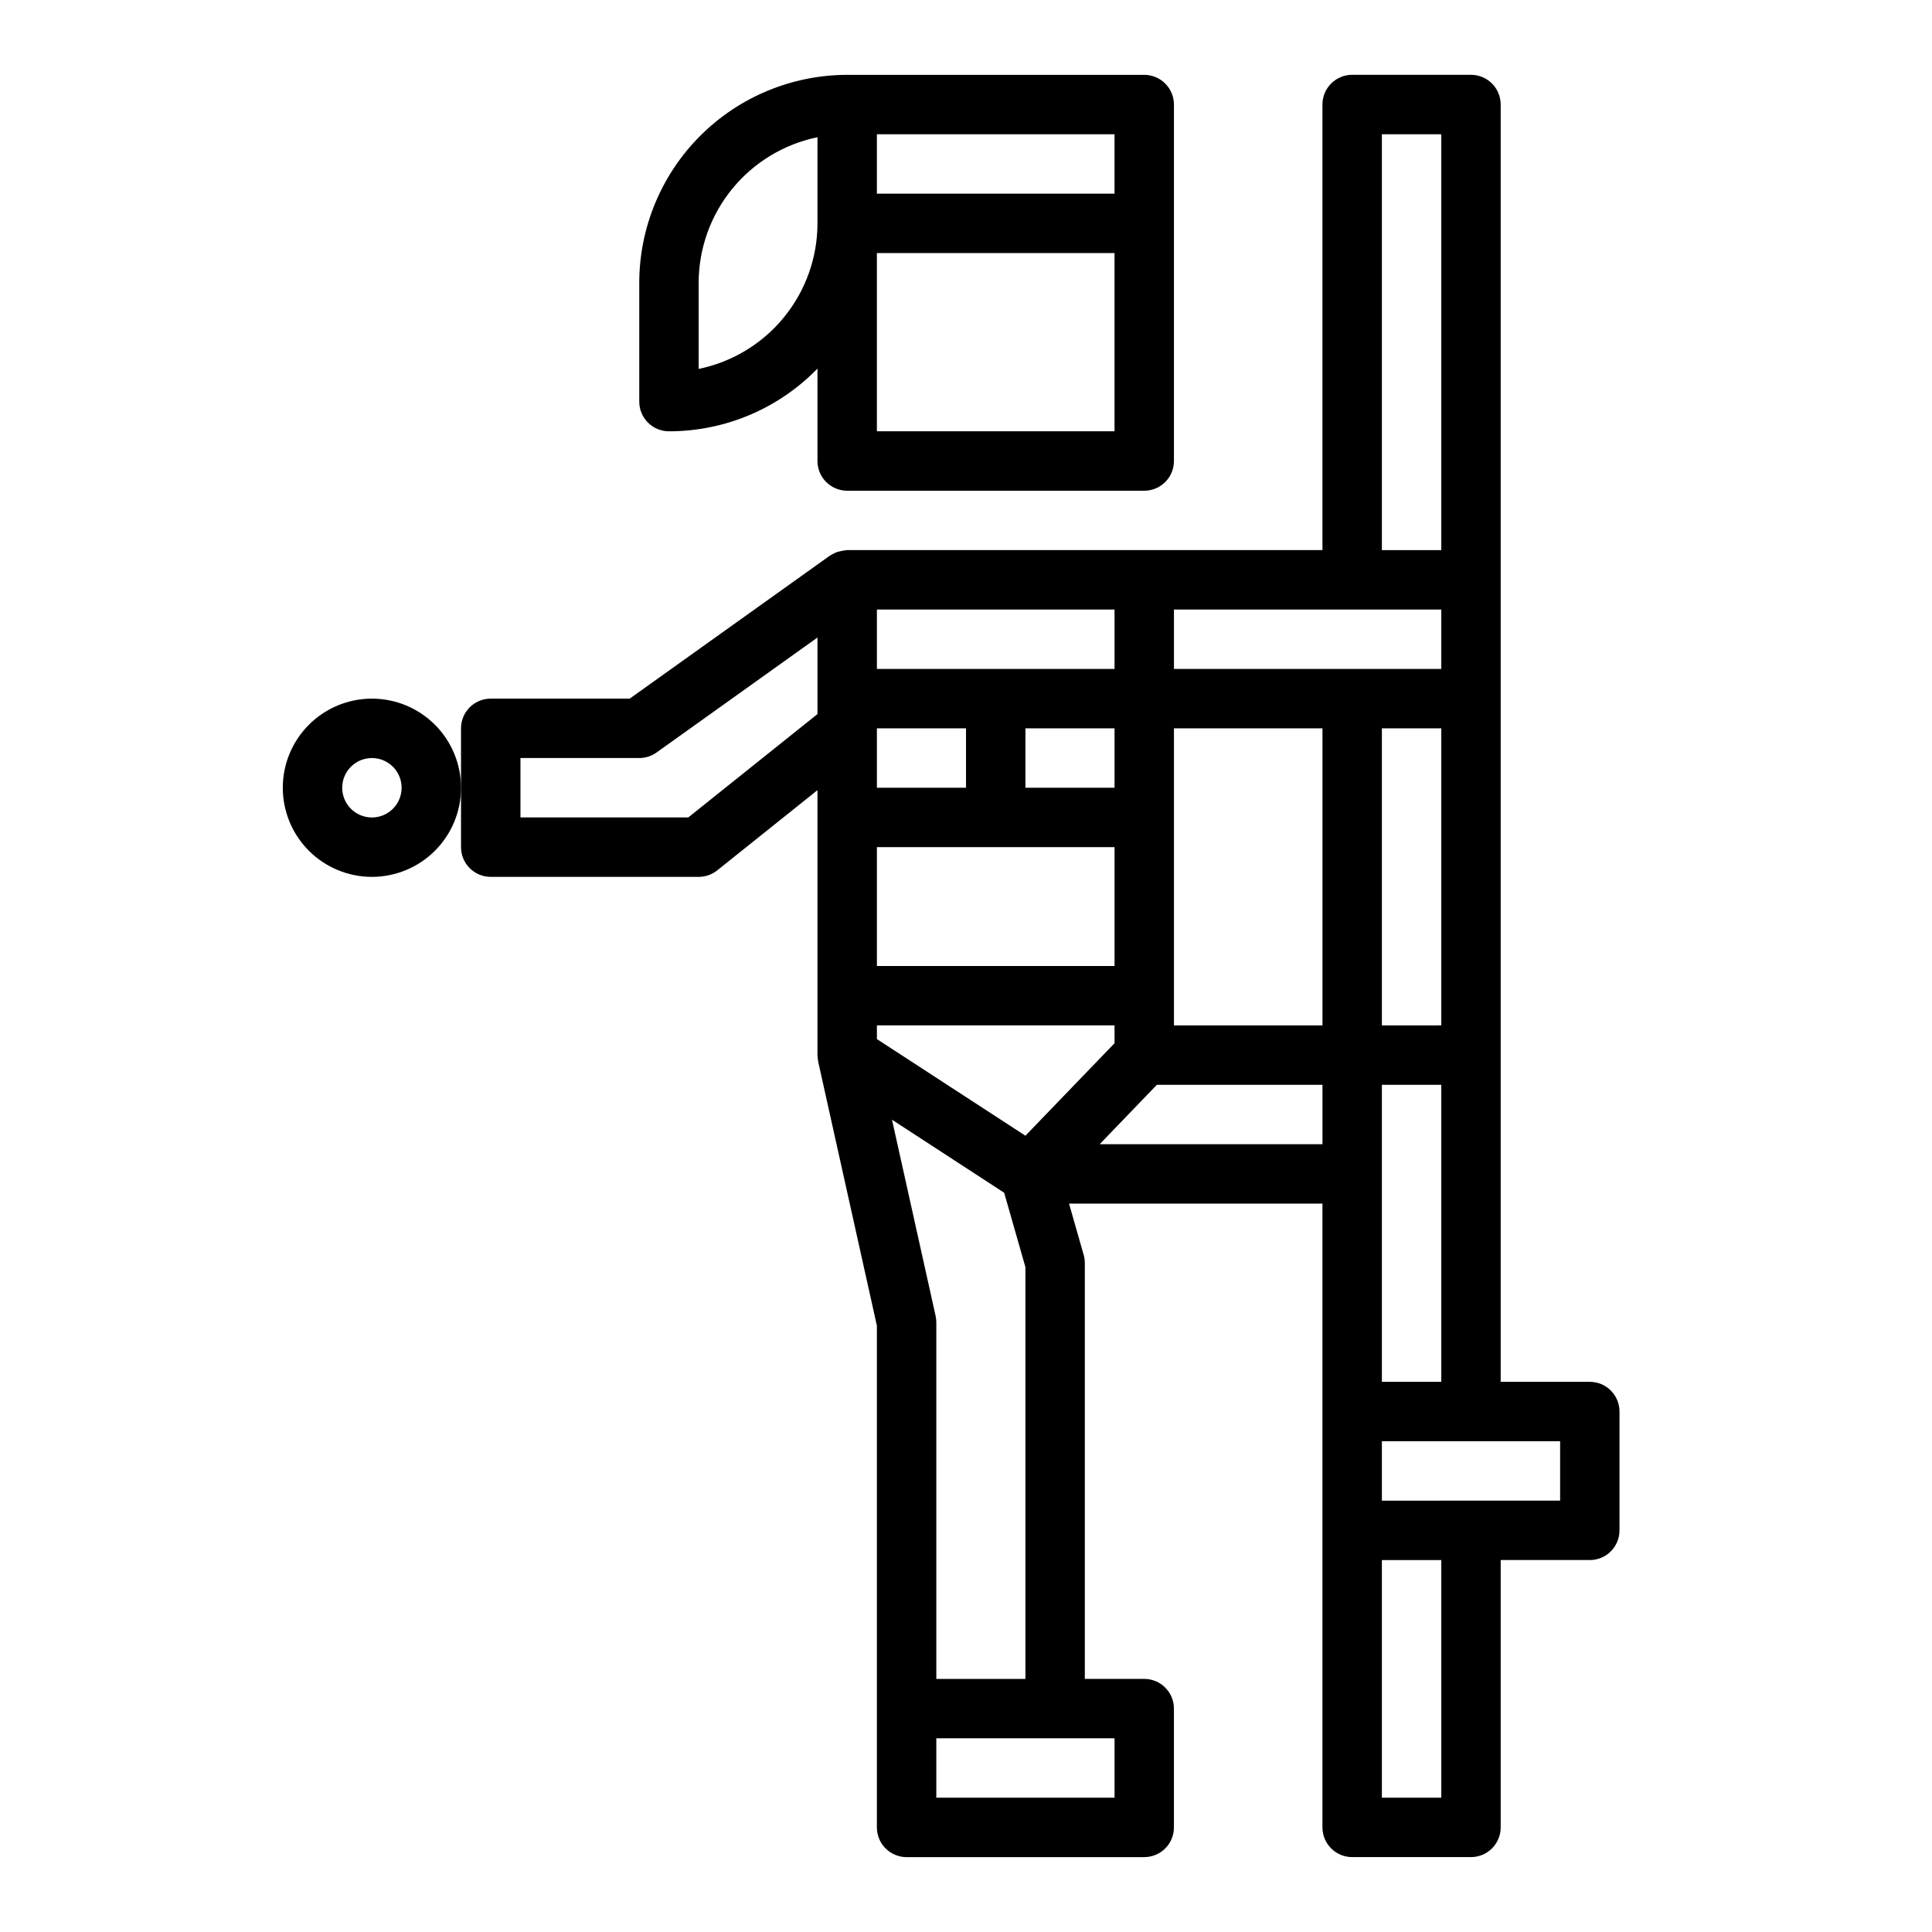
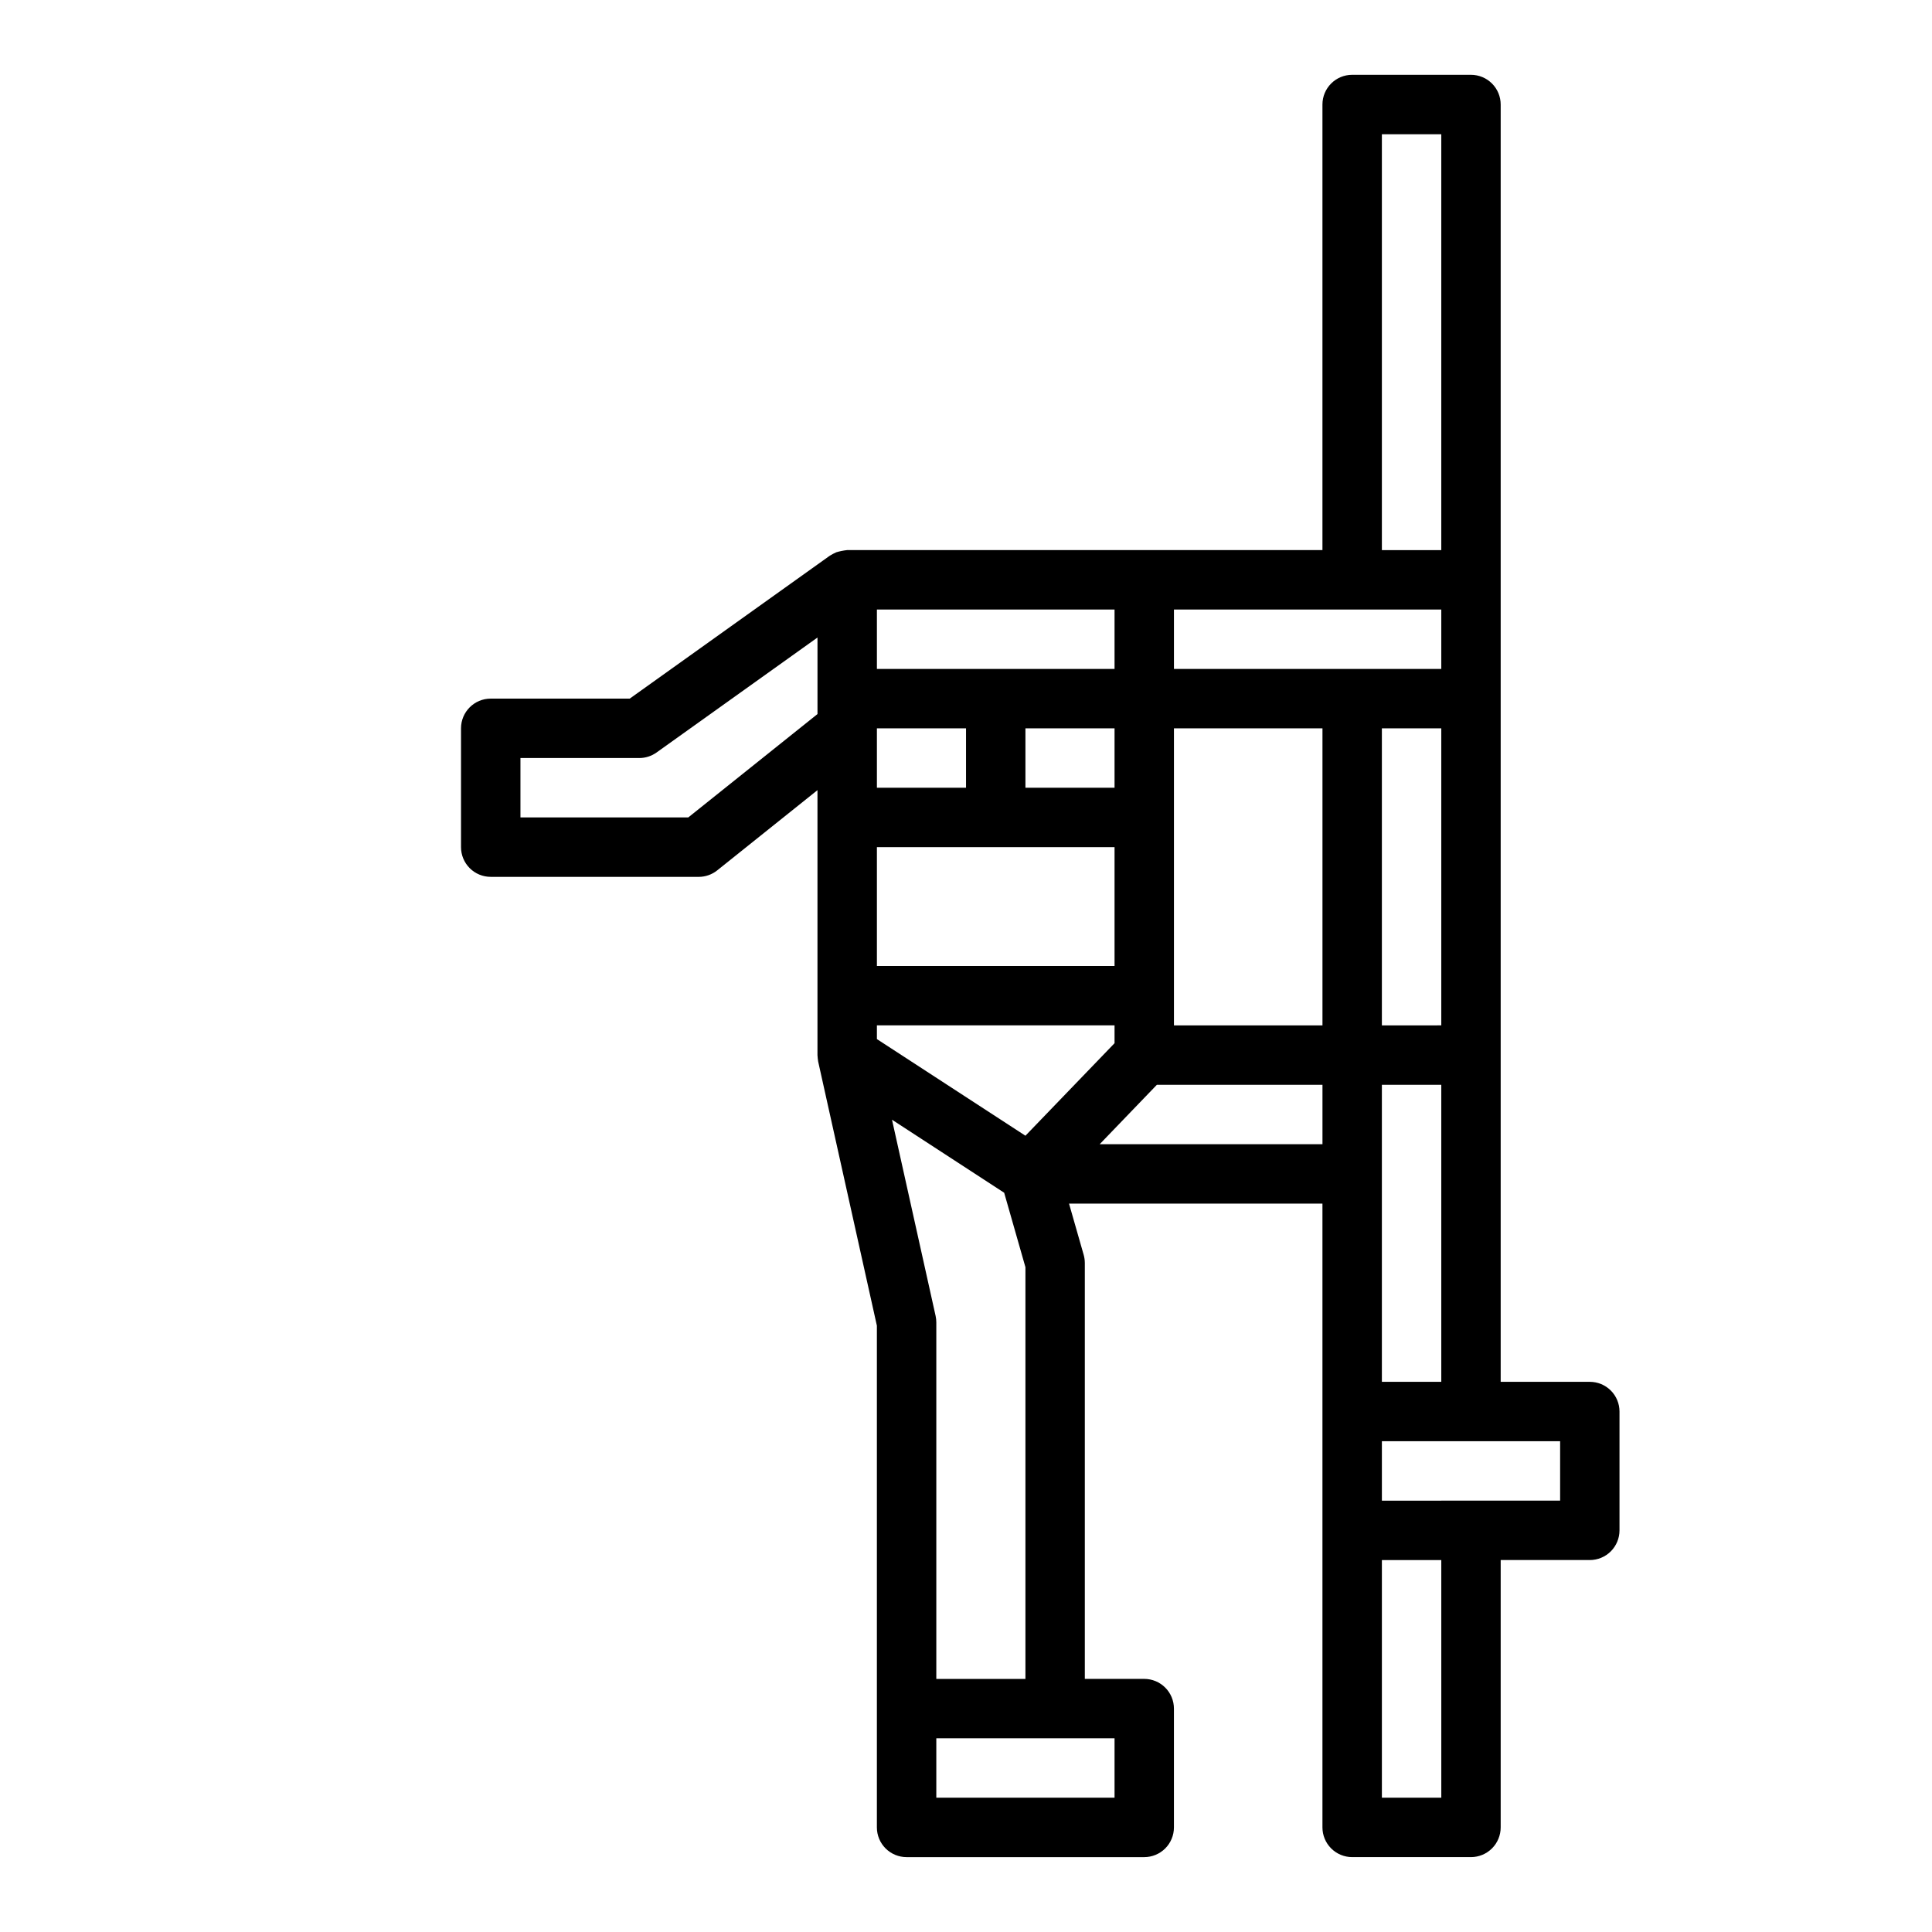
<svg xmlns="http://www.w3.org/2000/svg" fill="#000000" width="800px" height="800px" version="1.1" viewBox="144 144 512 512">
  <g>
    <path d="m274.05 376.38h55.105-0.004c1.789 0 3.523-0.609 4.922-1.723l26.566-21.258v70.211c0.031 0.574 0.09 1.145 0.184 1.711l15.562 70.004v132.96c0 2.086 0.828 4.09 2.305 5.566 1.477 1.473 3.481 2.305 5.566 2.305h62.977c2.09 0 4.09-0.832 5.566-2.305 1.477-1.477 2.305-3.481 2.305-5.566v-31.488c0-2.09-0.828-4.09-2.305-5.566s-3.477-2.309-5.566-2.309h-15.742v-110.21c-0.004-0.73-0.102-1.461-0.301-2.164l-3.883-13.578h67.156v165.31c0 2.086 0.832 4.09 2.309 5.566 1.477 1.473 3.477 2.305 5.566 2.305h31.488c2.086 0 4.09-0.832 5.566-2.305 1.477-1.477 2.305-3.481 2.305-5.566v-70.852h23.617c2.086 0 4.09-0.828 5.566-2.305 1.477-1.477 2.305-3.477 2.305-5.566v-31.488c0-2.086-0.828-4.09-2.305-5.566-1.477-1.477-3.481-2.305-5.566-2.305h-23.617v-338.5c0-2.09-0.828-4.09-2.305-5.566-1.477-1.477-3.481-2.309-5.566-2.309h-31.488c-4.348 0-7.875 3.527-7.875 7.875v118.08h-125.95c-0.98 0.105-1.949 0.297-2.891 0.582-0.578 0.258-1.141 0.555-1.684 0.883l-53.051 37.895h-36.84c-4.348 0-7.871 3.527-7.871 7.875v31.488c0 2.086 0.828 4.09 2.305 5.566 1.477 1.477 3.477 2.305 5.566 2.305zm106.34 64.355 29.727 19.355 5.633 19.727v109.11h-23.617v-94.465c0-0.574-0.059-1.145-0.18-1.707zm58.977 163.93v15.742h-47.234v-15.742zm86.594 15.742h-15.746v-62.977h15.742zm31.488-94.465v15.742l-47.234 0.004v-15.746zm-31.492-94.461v78.719h-15.742v-78.719zm-15.742-15.742v-78.723h15.742v78.719zm0-236.16h15.742v110.21h-15.742zm-55.105 125.95h70.848v15.742h-70.848zm0 31.488h39.359v78.719h-39.359zm-4.527 94.465h43.887v15.742h-59.039zm-11.215-78.723h-23.617v-15.742h23.617zm-62.977-47.23h62.977v15.742h-62.977zm0 31.488h23.617v15.742h-23.617zm0 31.488h62.977v31.488h-62.977zm0 47.23h62.977v4.723l-23.617 24.52-39.359-25.609zm-94.465-70.848h31.488c1.641 0 3.238-0.512 4.574-1.465l42.656-30.473v20.285l-34.25 27.395h-44.469z" />
-     <path d="m242.56 376.38c6.262 0 12.27-2.488 16.699-6.918 4.43-4.43 6.918-10.434 6.918-16.699 0-6.262-2.488-12.27-6.918-16.699-4.43-4.43-10.438-6.918-16.699-6.918-6.266 0-12.27 2.488-16.699 6.918-4.43 4.43-6.918 10.438-6.918 16.699 0 6.266 2.488 12.27 6.918 16.699 4.43 4.43 10.434 6.918 16.699 6.918zm0-31.488c3.184 0 6.055 1.918 7.273 4.859s0.543 6.328-1.707 8.578c-2.254 2.254-5.637 2.926-8.578 1.707s-4.859-4.09-4.859-7.273c0-4.348 3.523-7.871 7.871-7.871z" />
-     <path d="m321.28 258.3c14.828 0.004 29.023-5.988 39.359-16.617v24.492c0 2.086 0.832 4.09 2.309 5.566 1.477 1.473 3.477 2.305 5.566 2.305h78.719c2.09 0 4.09-0.832 5.566-2.305 1.477-1.477 2.305-3.481 2.305-5.566v-94.465c0-2.09-0.828-4.09-2.305-5.566-1.477-1.477-3.477-2.309-5.566-2.309h-78.719c-14.609 0.02-28.617 5.828-38.949 16.16-10.328 10.332-16.141 24.336-16.156 38.945v31.488c0 2.09 0.828 4.09 2.305 5.566 1.477 1.477 3.481 2.305 5.566 2.305zm55.105-78.719h62.977v15.742h-62.977zm0 31.488h62.977v47.23h-62.977zm-47.234 7.871c0.012-9.07 3.148-17.859 8.887-24.887 5.734-7.027 13.719-11.859 22.602-13.688v22.832c-0.008 9.07-3.144 17.859-8.883 24.887-5.734 7.027-13.719 11.859-22.605 13.684z" />
  </g>
</svg>